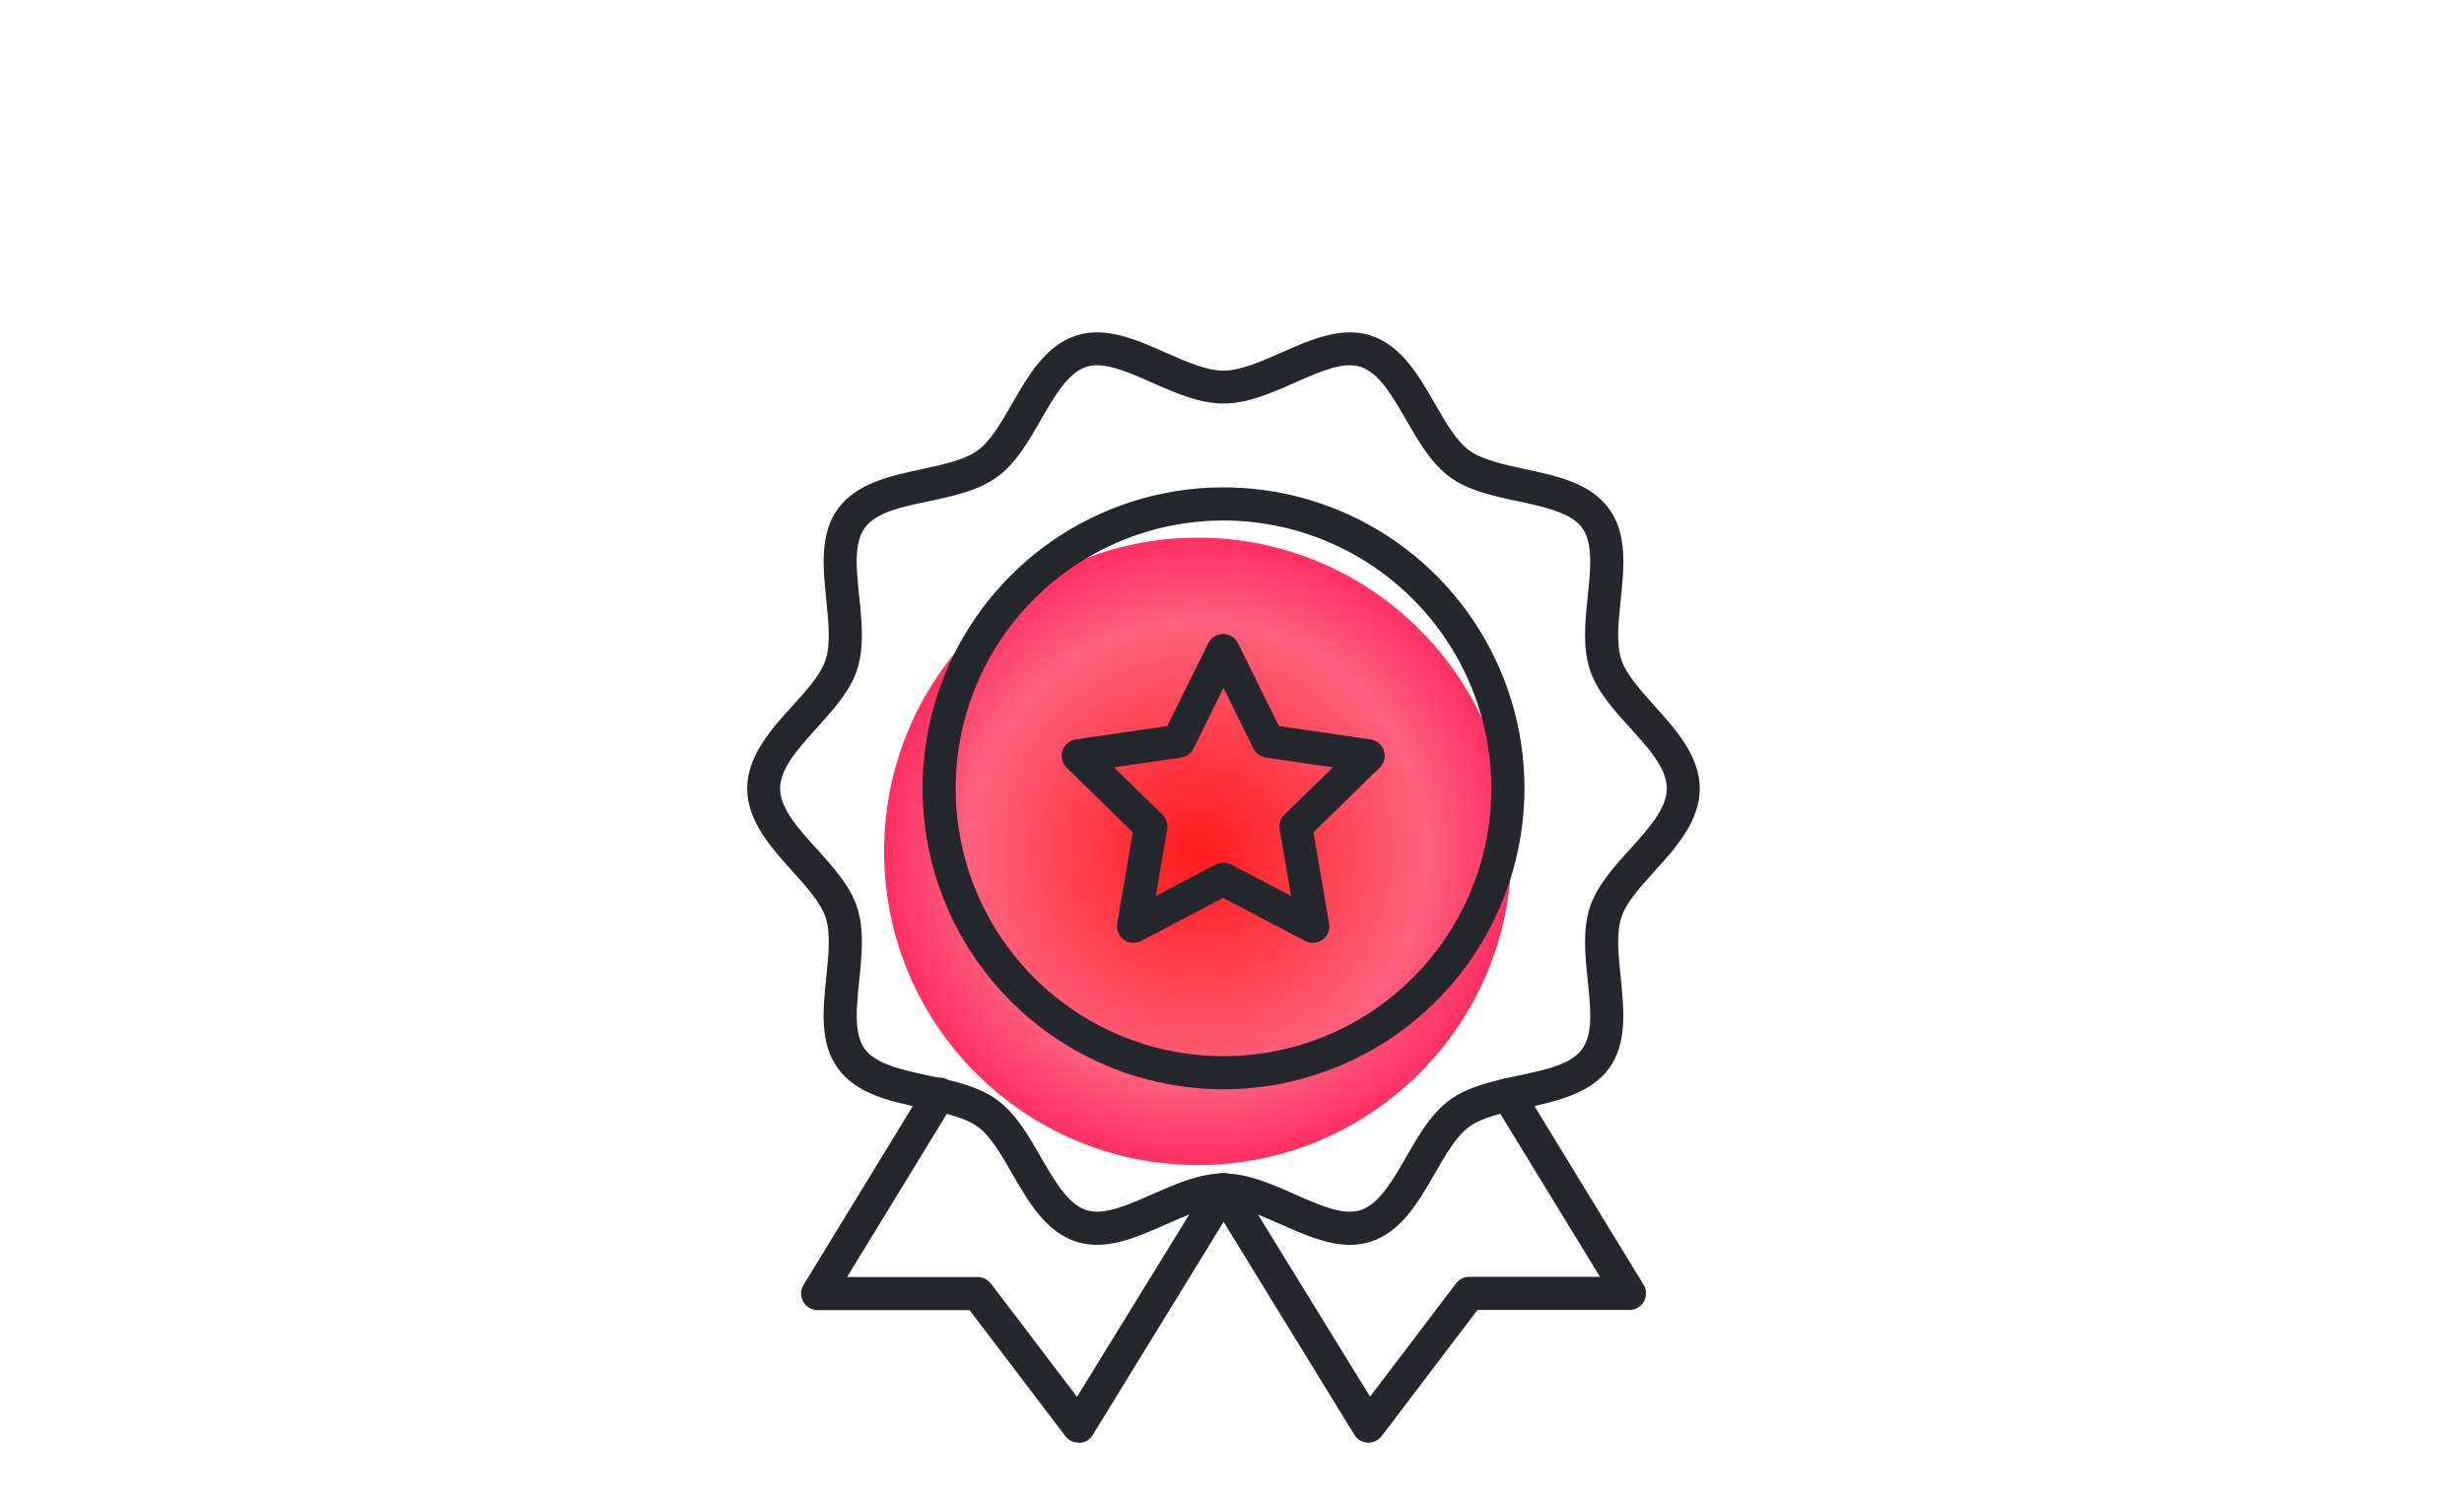
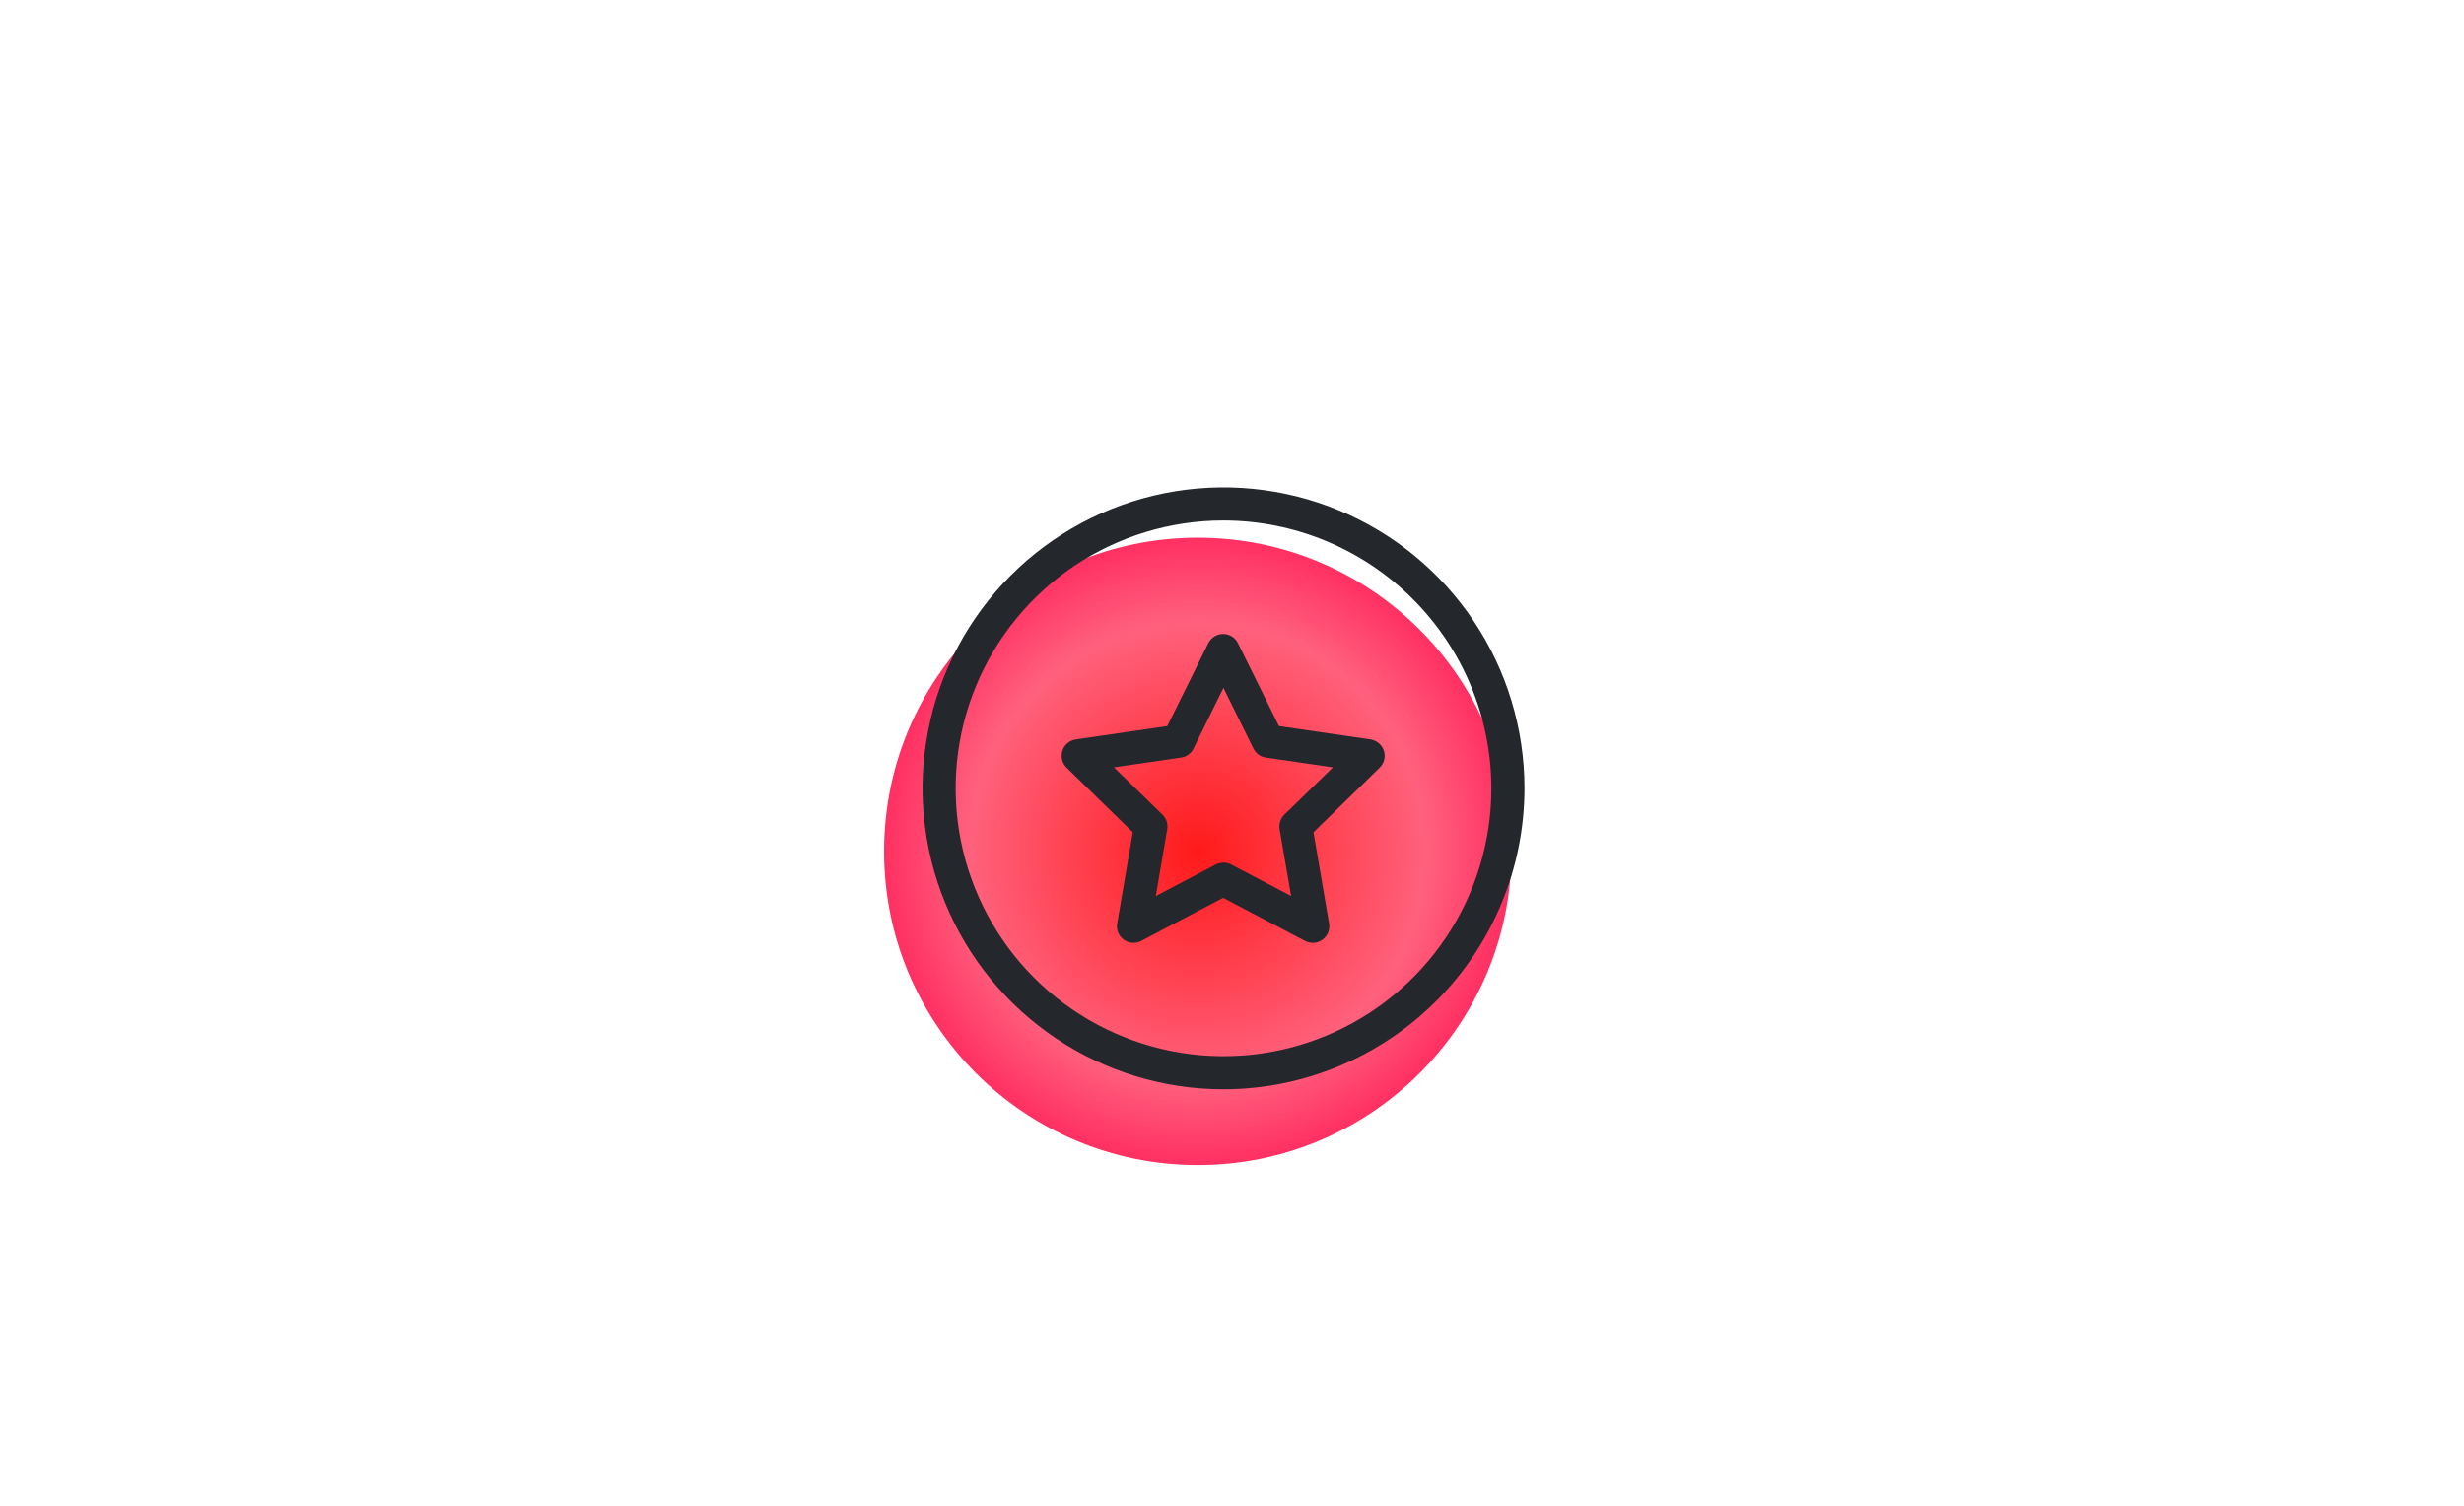
<svg xmlns="http://www.w3.org/2000/svg" width="216" height="132" viewBox="0 0 216 132" fill="none">
  <g clip-path="url(#clip0_650_3605)">
    <g filter="url(#filter0_f_650_3605)">
      <circle cx="105" cy="74.634" r="27.5" fill="url(#paint0_radial_650_3605)" />
    </g>
    <path d="M107.25 95.491C102.032 95.49 96.932 93.942 92.594 91.042C88.255 88.143 84.874 84.022 82.878 79.201C80.882 74.38 80.36 69.075 81.379 63.957C82.397 58.84 84.911 54.139 88.601 50.45C92.291 46.76 96.992 44.248 102.11 43.23C107.228 42.213 112.532 42.735 117.353 44.732C122.174 46.73 126.294 50.111 129.193 54.45C132.092 58.789 133.639 63.889 133.639 69.108C133.63 76.103 130.847 82.809 125.9 87.755C120.953 92.701 114.246 95.484 107.25 95.491ZM107.25 45.627C102.606 45.628 98.067 47.006 94.207 49.586C90.346 52.167 87.337 55.834 85.56 60.125C83.784 64.416 83.32 69.137 84.226 73.691C85.133 78.246 87.37 82.429 90.653 85.713C93.938 88.996 98.121 91.232 102.676 92.137C107.231 93.043 111.952 92.578 116.242 90.8C120.532 89.023 124.199 86.013 126.779 82.152C129.359 78.291 130.736 73.751 130.736 69.108C130.728 62.882 128.251 56.913 123.848 52.511C119.446 48.109 113.476 45.633 107.25 45.627Z" fill="#24272B" />
-     <path d="M118.335 109.126C116.342 109.126 114.31 108.226 112.326 107.351C110.57 106.572 108.755 105.768 107.251 105.768C105.746 105.768 103.936 106.572 102.18 107.346C99.591 108.492 96.916 109.678 94.342 108.846C91.661 107.975 90.166 105.377 88.719 102.865C87.752 101.182 86.837 99.595 85.705 98.772C84.573 97.95 82.652 97.524 80.819 97.132C78.007 96.532 75.094 95.913 73.459 93.663C71.824 91.413 72.143 88.5 72.433 85.655C72.627 83.773 72.83 81.828 72.38 80.439C71.959 79.147 70.75 77.807 69.477 76.385C67.614 74.324 65.5 71.982 65.5 69.127C65.5 66.272 67.614 63.916 69.477 61.87C70.764 60.452 71.974 59.107 72.38 57.815C72.83 56.431 72.627 54.486 72.433 52.604C72.143 49.759 71.843 46.798 73.459 44.592C75.075 42.385 78.007 41.722 80.819 41.123C82.652 40.731 84.549 40.329 85.705 39.487C86.862 38.645 87.752 37.068 88.719 35.389C90.171 32.878 91.661 30.285 94.342 29.414C96.911 28.581 99.591 29.762 102.18 30.909C103.936 31.688 105.751 32.491 107.251 32.491C108.75 32.491 110.57 31.688 112.326 30.909C114.915 29.762 117.595 28.581 120.164 29.414C122.845 30.285 124.34 32.878 125.787 35.389C126.754 37.073 127.669 38.665 128.801 39.487C129.933 40.31 131.854 40.731 133.688 41.123C136.504 41.722 139.411 42.347 141.047 44.592C142.682 46.837 142.363 49.759 142.073 52.604C141.879 54.486 141.676 56.431 142.126 57.815C142.547 59.107 143.761 60.452 145.029 61.87C146.892 63.936 149.006 66.277 149.006 69.127C149.006 71.977 146.892 74.343 145.029 76.385C143.747 77.807 142.532 79.147 142.126 80.439C141.676 81.828 141.879 83.773 142.073 85.655C142.363 88.5 142.663 91.461 141.047 93.663C139.431 95.864 136.504 96.532 133.688 97.132C131.854 97.524 129.957 97.93 128.801 98.772C127.644 99.614 126.754 101.191 125.787 102.865C124.335 105.377 122.845 107.975 120.164 108.846C119.573 109.034 118.956 109.129 118.335 109.126ZM107.251 102.865C109.37 102.865 111.47 103.794 113.502 104.694C115.689 105.662 117.75 106.576 119.264 106.083C120.885 105.556 122.042 103.548 123.271 101.419C124.345 99.546 125.462 97.611 127.093 96.421C128.723 95.23 130.964 94.751 133.083 94.292C135.463 93.784 137.718 93.324 138.7 91.955C139.682 90.585 139.431 88.355 139.184 85.95C138.957 83.768 138.724 81.513 139.368 79.544C139.977 77.662 141.458 76.022 142.89 74.44C144.55 72.601 146.118 70.864 146.118 69.118C146.118 67.371 144.55 65.629 142.89 63.795C141.439 62.213 139.987 60.578 139.368 58.696C138.724 56.726 138.957 54.467 139.184 52.29C139.431 49.87 139.668 47.606 138.7 46.28C137.733 44.955 135.463 44.451 133.083 43.943C130.949 43.489 128.728 43.019 127.093 41.814C125.457 40.61 124.35 38.694 123.271 36.821C122.042 34.692 120.885 32.679 119.264 32.157C117.75 31.673 115.689 32.578 113.502 33.546C111.47 34.446 109.37 35.374 107.251 35.374C105.131 35.374 103.036 34.446 101.004 33.546C98.817 32.578 96.756 31.663 95.242 32.157C93.621 32.679 92.464 34.692 91.235 36.821C90.161 38.694 89.044 40.629 87.413 41.814C85.783 43 83.543 43.489 81.423 43.943C79.043 44.427 76.788 44.911 75.806 46.28C74.824 47.65 75.075 49.88 75.322 52.29C75.549 54.467 75.782 56.726 75.138 58.696C74.528 60.578 73.048 62.213 71.621 63.795C69.956 65.634 68.388 67.371 68.388 69.118C68.388 70.864 69.956 72.611 71.621 74.44C73.048 76.022 74.524 77.662 75.138 79.544C75.782 81.513 75.549 83.768 75.322 85.95C75.075 88.37 74.838 90.629 75.806 91.955C76.773 93.281 79.043 93.784 81.423 94.292C83.557 94.747 85.778 95.221 87.413 96.421C89.049 97.621 90.156 99.546 91.235 101.419C92.464 103.548 93.621 105.556 95.242 106.083C96.756 106.567 98.817 105.662 101.004 104.694C103.036 103.794 105.136 102.865 107.251 102.865Z" fill="#24272B" />
    <path d="M99.388 82.65C99.174 82.653 98.963 82.609 98.769 82.521C98.574 82.433 98.402 82.304 98.263 82.142C98.124 81.98 98.023 81.789 97.967 81.583C97.91 81.377 97.9 81.162 97.936 80.952L99.305 72.959L93.499 67.293C93.306 67.104 93.17 66.865 93.106 66.602C93.041 66.34 93.051 66.065 93.135 65.808C93.218 65.551 93.372 65.322 93.578 65.148C93.784 64.974 94.035 64.86 94.302 64.82L102.329 63.65L105.919 56.392C106.039 56.148 106.224 55.942 106.455 55.798C106.685 55.654 106.952 55.578 107.223 55.578C107.495 55.578 107.761 55.654 107.992 55.798C108.222 55.942 108.408 56.148 108.527 56.392L112.117 63.65L120.144 64.82C120.411 64.86 120.662 64.974 120.869 65.148C121.075 65.322 121.228 65.551 121.312 65.808C121.395 66.065 121.405 66.34 121.341 66.602C121.277 66.865 121.14 67.104 120.948 67.293L115.141 72.959L116.511 80.952C116.557 81.219 116.528 81.493 116.426 81.745C116.324 81.996 116.155 82.214 115.935 82.373C115.716 82.533 115.457 82.628 115.187 82.648C114.916 82.668 114.646 82.611 114.406 82.486L107.221 78.707L100.041 82.486C99.839 82.591 99.615 82.647 99.388 82.65ZM97.65 67.269L101.899 71.41C102.068 71.575 102.195 71.778 102.268 72.002C102.342 72.226 102.359 72.465 102.32 72.697L101.323 78.547L106.577 75.784C106.786 75.675 107.017 75.618 107.252 75.618C107.487 75.618 107.719 75.675 107.927 75.784L113.182 78.547L112.175 72.697C112.136 72.465 112.153 72.226 112.227 72.002C112.3 71.778 112.427 71.575 112.596 71.41L116.845 67.269L110.971 66.412C110.738 66.379 110.517 66.289 110.326 66.151C110.136 66.012 109.981 65.83 109.877 65.619L107.25 60.297L104.628 65.619C104.523 65.83 104.369 66.012 104.179 66.151C103.988 66.289 103.767 66.379 103.534 66.412L97.65 67.269Z" fill="#24272B" />
-     <path d="M94.549 126.468C94.326 126.468 94.105 126.417 93.904 126.318C93.704 126.219 93.529 126.075 93.393 125.897L84.998 114.851H71.678C71.42 114.851 71.166 114.782 70.943 114.652C70.72 114.522 70.536 114.334 70.41 114.109C70.284 113.883 70.22 113.628 70.225 113.37C70.231 113.112 70.304 112.86 70.439 112.64L81.084 95.221C81.178 95.049 81.307 94.897 81.461 94.775C81.616 94.654 81.794 94.565 81.984 94.514C82.174 94.463 82.372 94.452 82.567 94.48C82.762 94.508 82.949 94.576 83.117 94.679C83.284 94.781 83.43 94.917 83.543 95.078C83.657 95.238 83.737 95.42 83.778 95.613C83.819 95.805 83.82 96.004 83.782 96.197C83.744 96.39 83.668 96.573 83.556 96.736L74.257 111.948H85.71C85.933 111.947 86.154 111.999 86.355 112.098C86.555 112.197 86.73 112.341 86.866 112.519L94.414 122.452L106.026 103.582C106.123 103.414 106.253 103.267 106.407 103.15C106.562 103.033 106.739 102.948 106.927 102.9C107.115 102.852 107.311 102.843 107.502 102.872C107.694 102.901 107.878 102.969 108.043 103.07C108.209 103.172 108.352 103.306 108.465 103.464C108.578 103.622 108.658 103.8 108.7 103.99C108.742 104.179 108.746 104.375 108.712 104.566C108.677 104.757 108.605 104.939 108.498 105.101L95.788 125.8C95.665 126.002 95.494 126.17 95.291 126.291C95.088 126.411 94.858 126.48 94.622 126.492L94.549 126.468Z" fill="#24272B" />
-     <path d="M119.965 126.467H119.893C119.657 126.455 119.427 126.386 119.224 126.266C119.021 126.145 118.85 125.977 118.727 125.775L106.016 105.081C105.91 104.919 105.838 104.737 105.803 104.546C105.768 104.355 105.772 104.159 105.815 103.97C105.857 103.78 105.937 103.601 106.05 103.444C106.163 103.286 106.306 103.152 106.471 103.05C106.637 102.949 106.821 102.881 107.012 102.852C107.204 102.823 107.4 102.832 107.588 102.88C107.776 102.928 107.953 103.013 108.107 103.13C108.262 103.247 108.392 103.394 108.489 103.562L120.101 122.432L127.649 112.499C127.784 112.321 127.96 112.177 128.16 112.078C128.361 111.979 128.581 111.927 128.805 111.928H140.258L130.958 96.716C130.859 96.553 130.792 96.373 130.763 96.184C130.733 95.996 130.741 95.803 130.786 95.618C130.83 95.433 130.911 95.258 131.023 95.104C131.136 94.95 131.277 94.819 131.44 94.72C131.602 94.621 131.783 94.554 131.971 94.525C132.16 94.495 132.352 94.503 132.537 94.547C132.723 94.592 132.897 94.673 133.051 94.785C133.206 94.897 133.336 95.039 133.436 95.201L144.08 112.62C144.215 112.84 144.289 113.092 144.294 113.35C144.3 113.608 144.236 113.863 144.109 114.089C143.983 114.314 143.799 114.502 143.576 114.632C143.353 114.762 143.1 114.831 142.841 114.831H129.521L121.122 125.887C120.987 126.066 120.813 126.212 120.612 126.313C120.411 126.414 120.19 126.466 119.965 126.467Z" fill="#24272B" />
  </g>
  <defs>
    <filter id="filter0_f_650_3605" x="44.945" y="14.578" width="120.111" height="120.111" filterUnits="userSpaceOnUse" color-interpolation-filters="sRGB">
      <feFlood flood-opacity="0" result="BackgroundImageFix" />
      <feBlend mode="normal" in="SourceGraphic" in2="BackgroundImageFix" result="shape" />
      <feGaussianBlur stdDeviation="16.278" result="effect1_foregroundBlur_650_3605" />
    </filter>
    <radialGradient id="paint0_radial_650_3605" cx="0" cy="0" r="1" gradientUnits="userSpaceOnUse" gradientTransform="translate(105 74.634) rotate(90) scale(27.5)">
      <stop stop-color="#FF1A1A" />
      <stop offset="0.729" stop-color="#FF617D" />
      <stop offset="1" stop-color="#FF3062" />
    </radialGradient>
    <clipPath id="clip0_650_3605">
      <rect width="215" height="132" fill="white" transform="translate(0.5 0.007)" />
    </clipPath>
  </defs>
</svg>